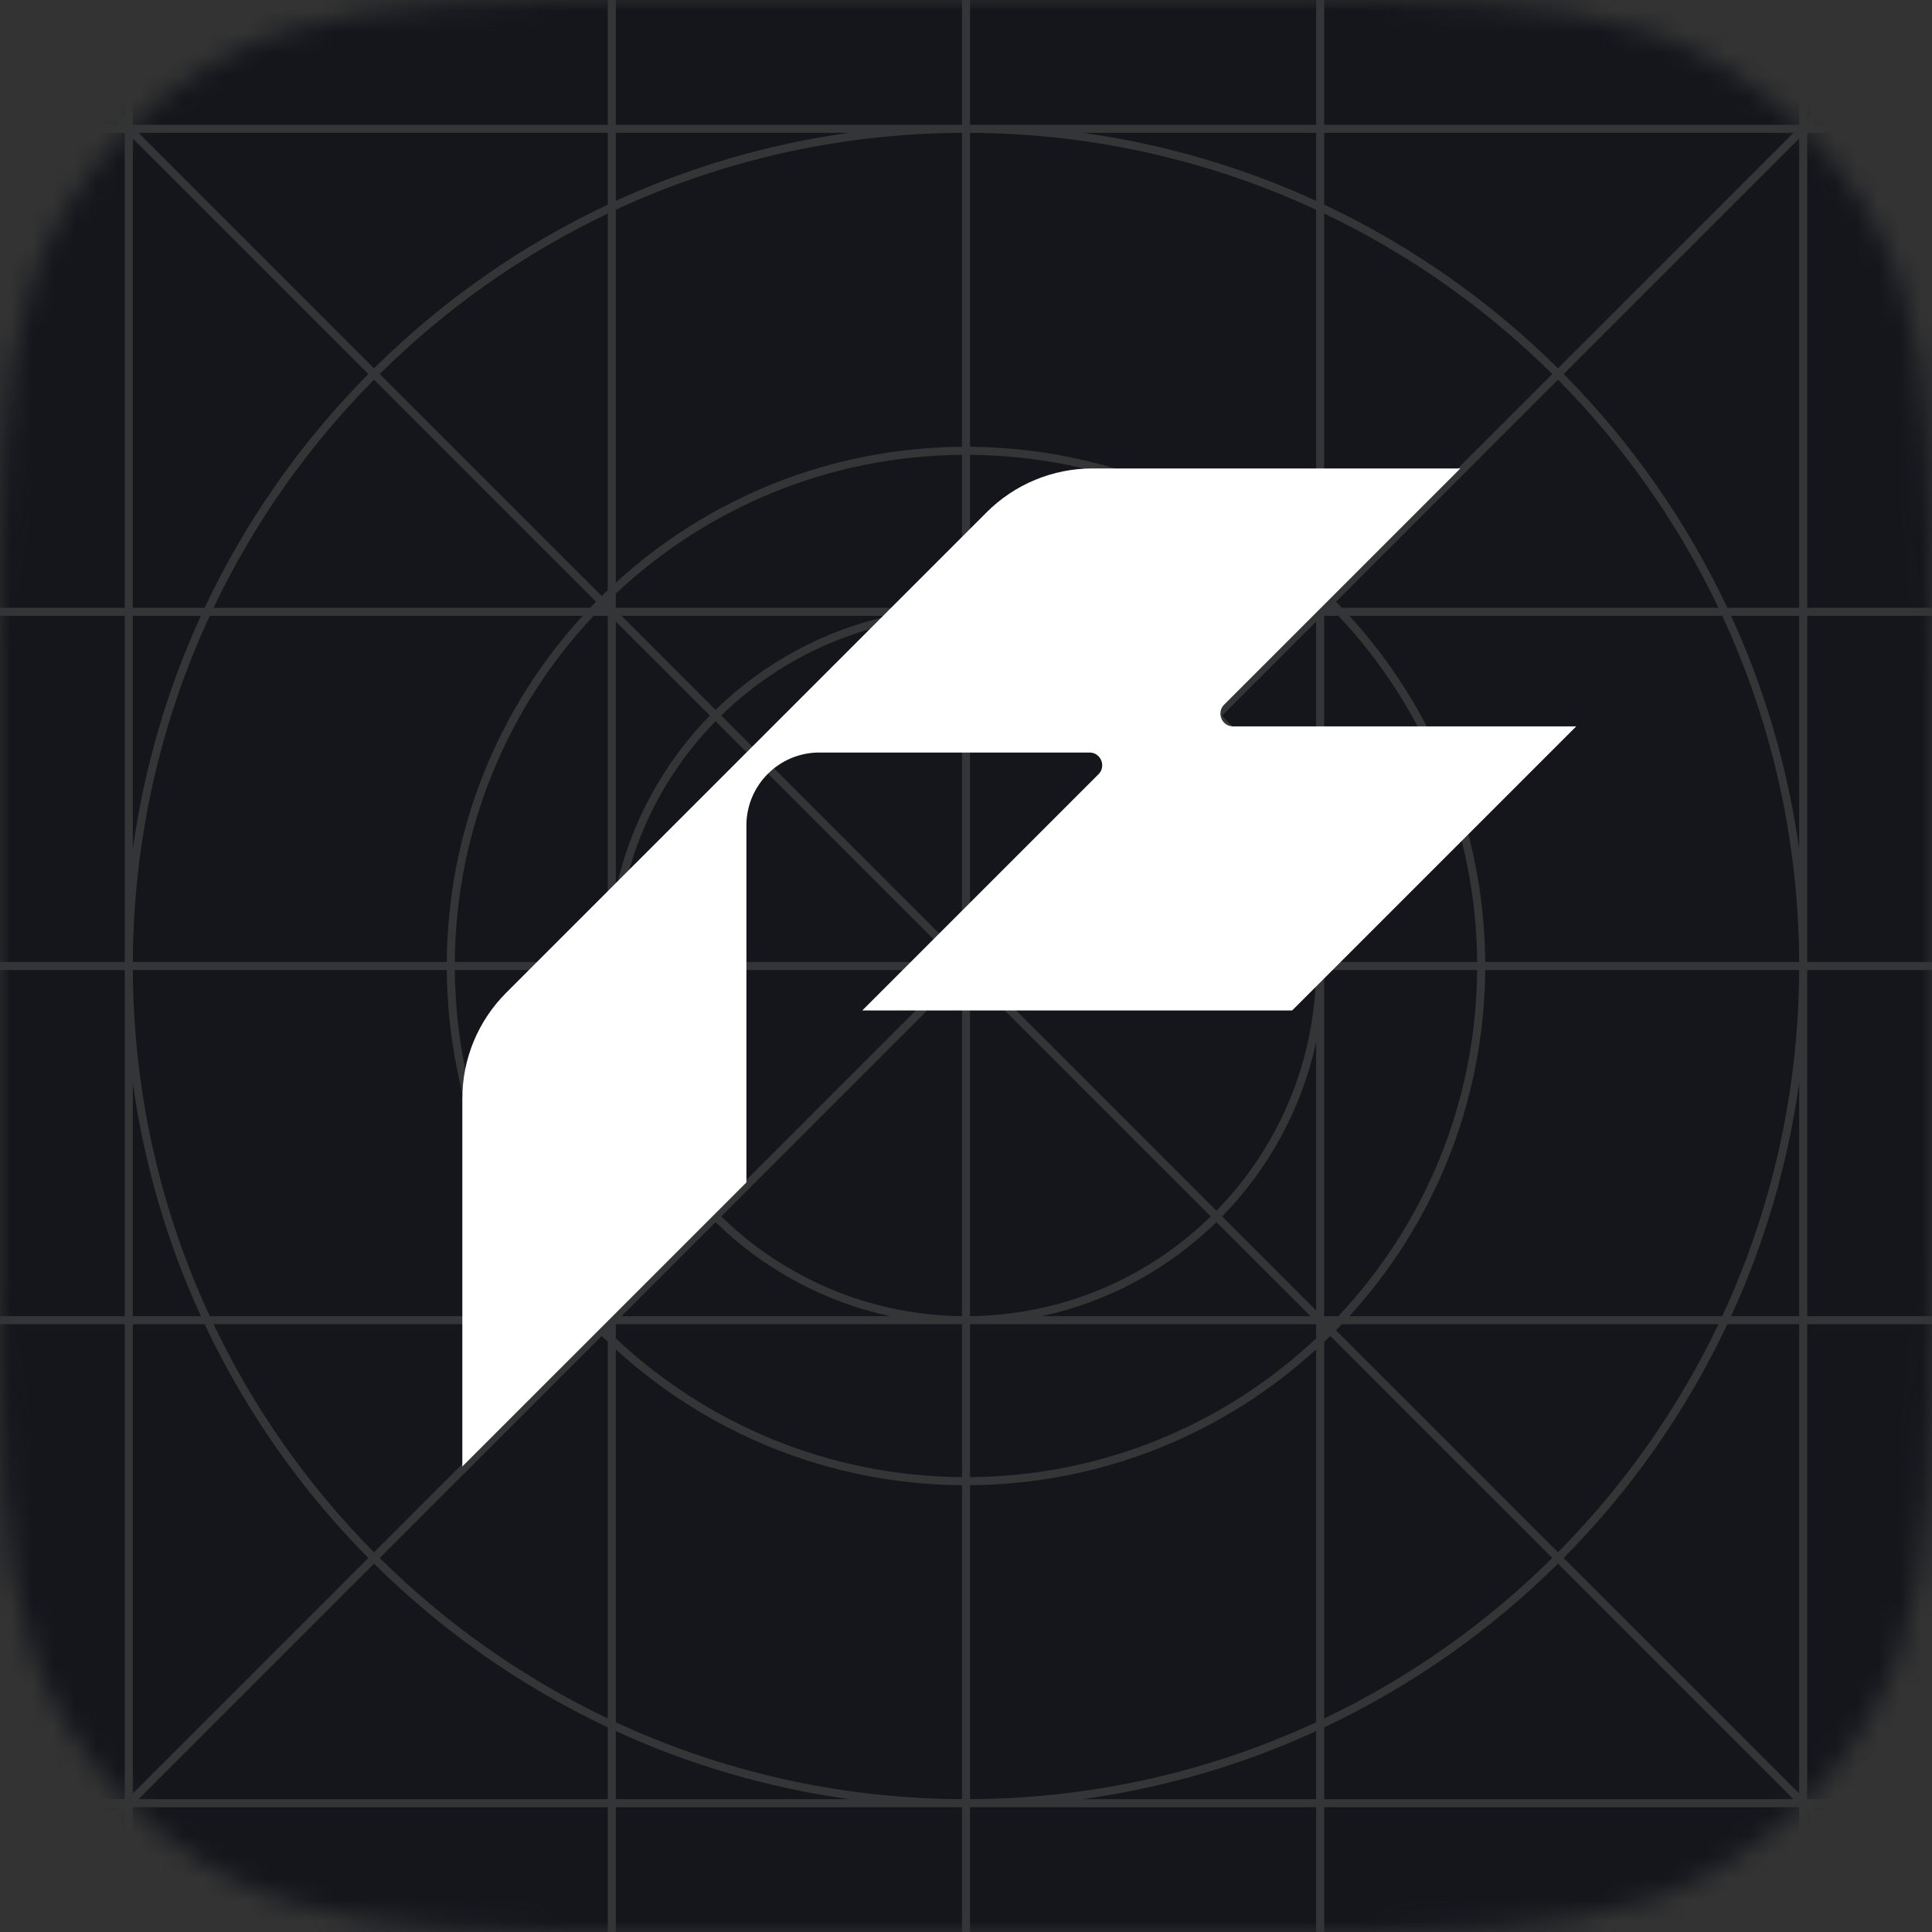
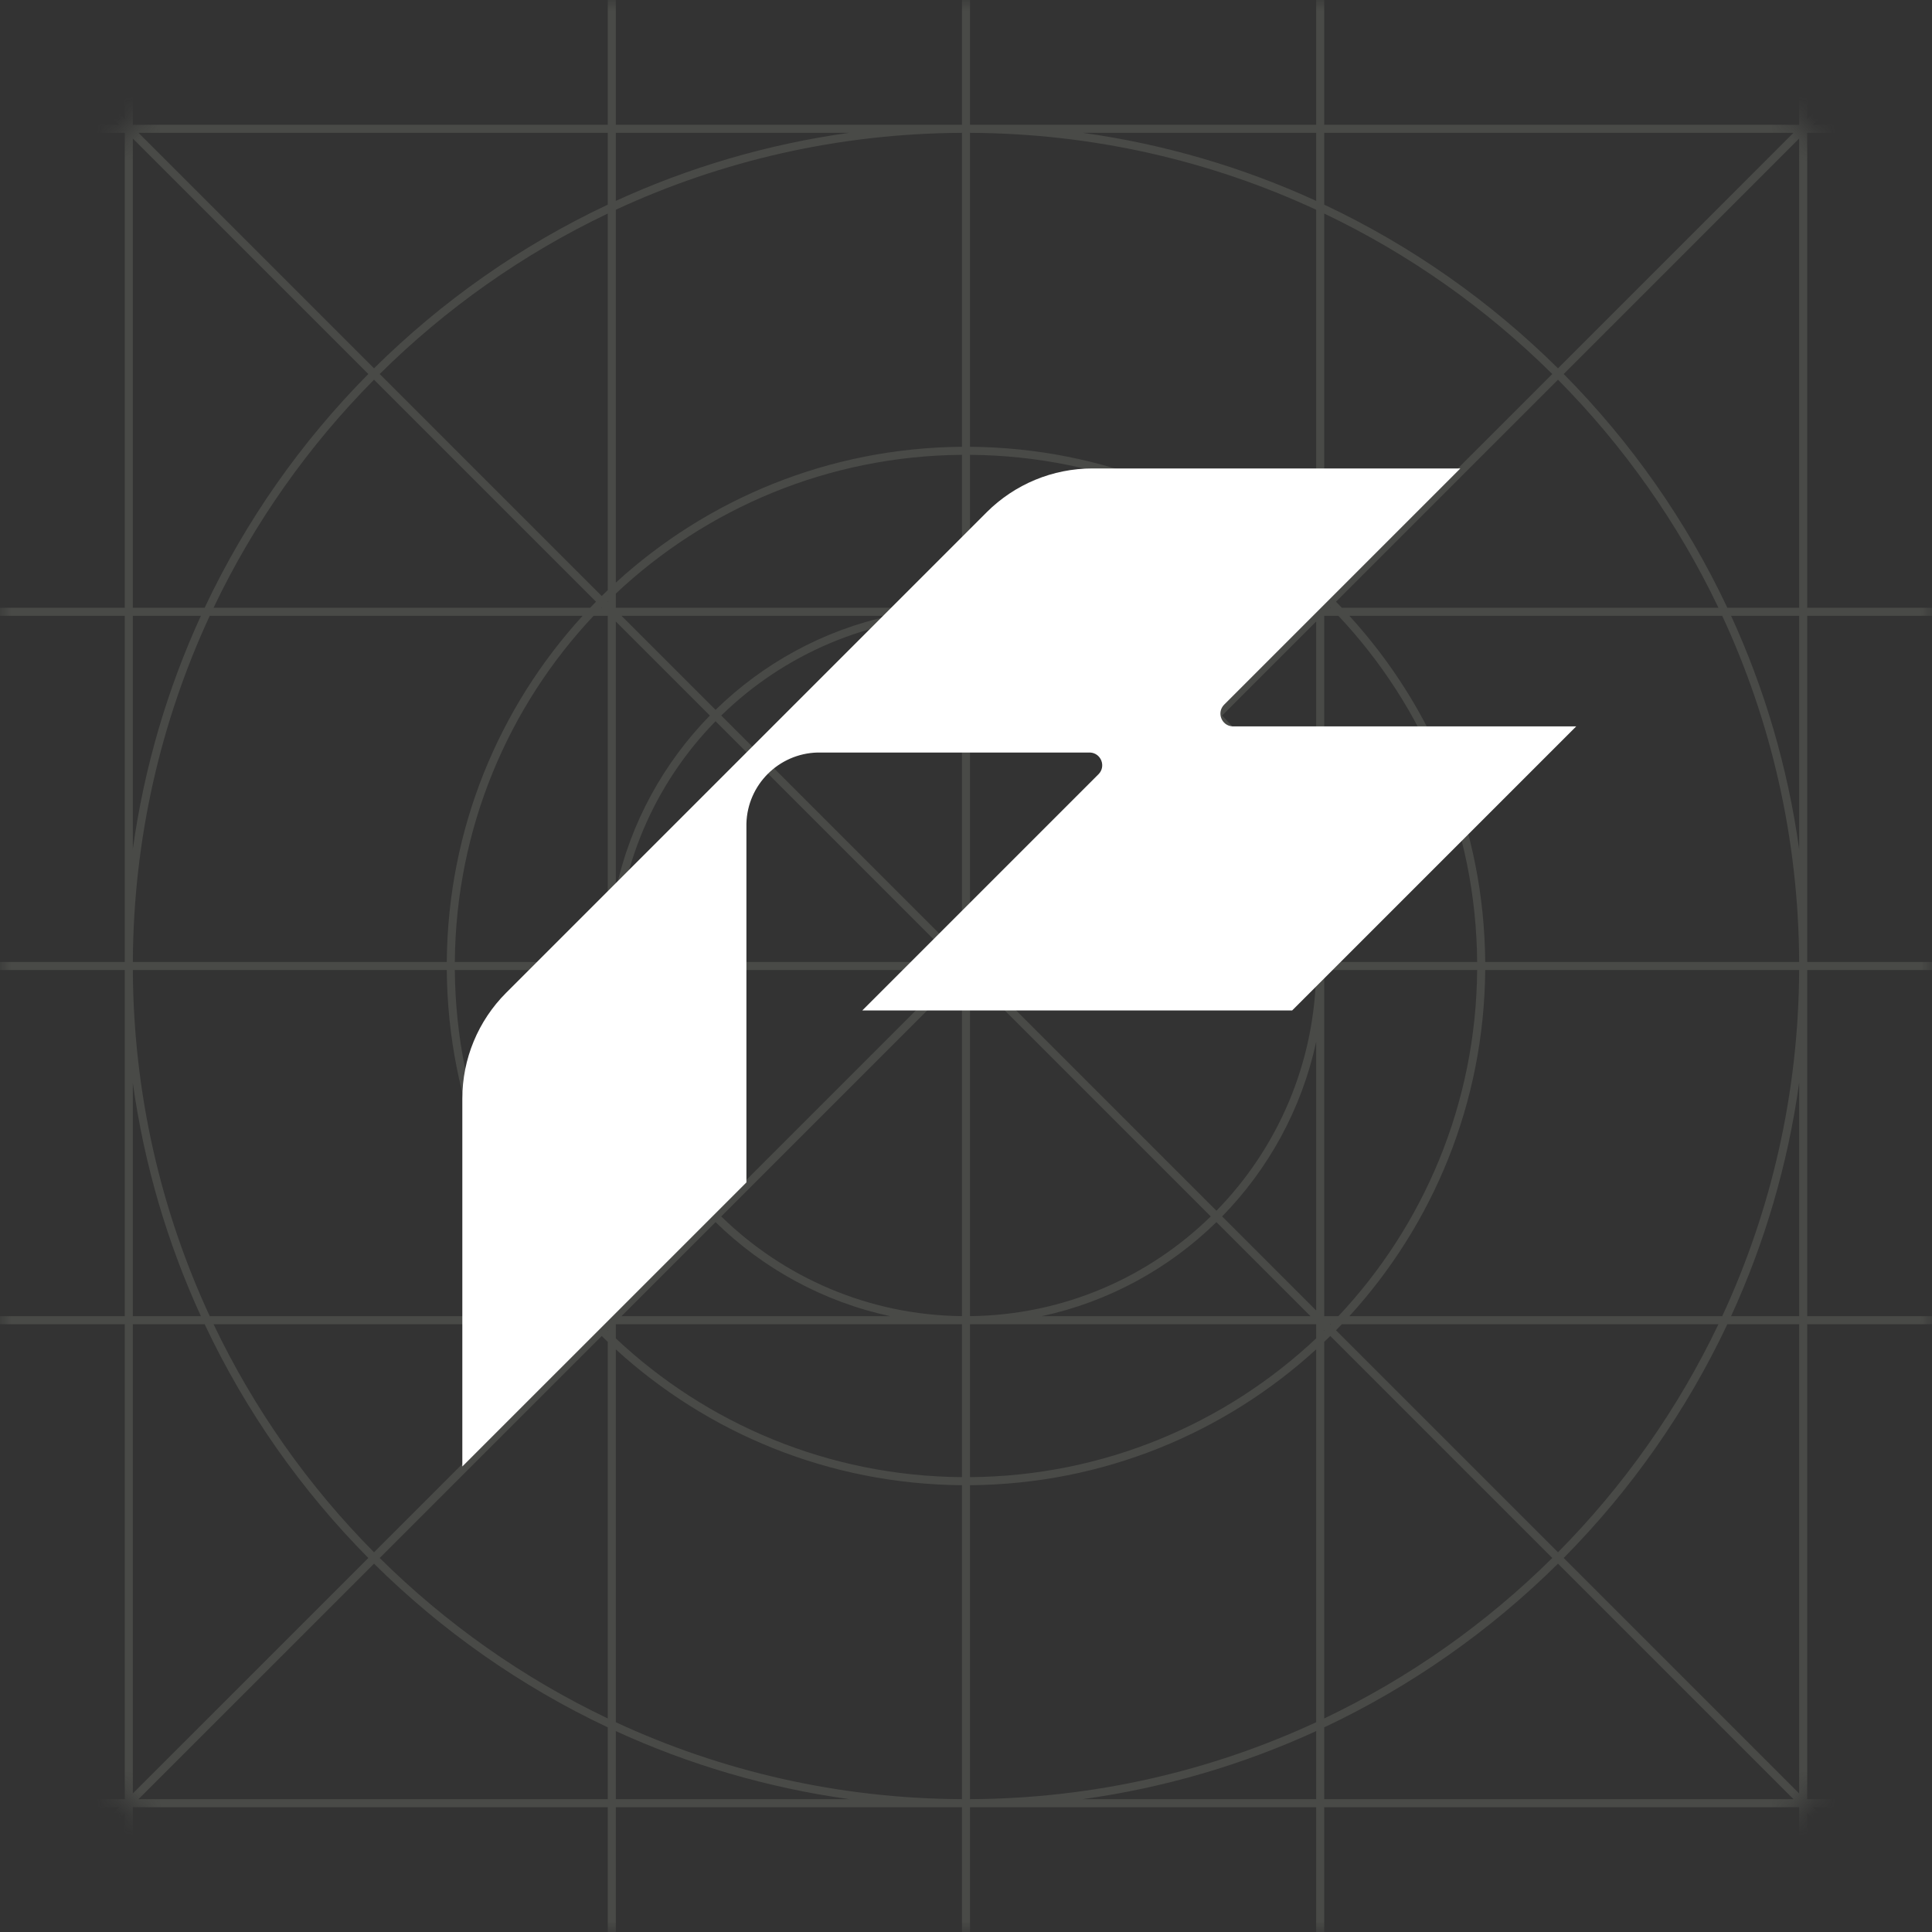
<svg xmlns="http://www.w3.org/2000/svg" width="90" height="90" viewBox="0 0 90 90" fill="none">
  <rect x="0" y="0" width="90" height="90" fill="#333333" stroke="none" />
  <mask id="mask0_14579_556940" style="mask-type:alpha" maskUnits="userSpaceOnUse" x="0" y="0" width="90" height="90">
    <path d="M58.622 0H31.378C22.343 0 17.825 0 12.962 1.537C7.652 3.47 3.47 7.652 1.538 12.962C0 17.825 0 22.343 0 31.378V58.622C0 67.657 0 72.174 1.538 77.038C3.47 82.348 7.652 86.53 12.962 88.462C17.825 90 22.343 90 31.378 90H58.622C67.657 90 72.174 90 77.038 88.462C82.348 86.53 86.53 82.348 88.463 77.038C90 72.174 90 67.657 90 58.622V31.378C90 22.343 90 17.825 88.463 12.962C86.53 7.652 82.348 3.47 77.038 1.537C72.174 0 67.657 0 58.622 0Z" fill="#C4C4C4" />
  </mask>
  <g mask="url(#mask0_14579_556940)">
    <g clip-path="url(#clip0_14579_556940)">
-       <rect width="90" height="90" fill="#14161C" />
      <path opacity="0.3" fill-rule="evenodd" clip-rule="evenodd" d="M84.452 84.187L90.132 89.867L89.867 90.132L84.187 84.452V90H83.812V84.187H61.687V90H61.312V84.187H45.187V90H44.812V84.187H28.687V90H28.312V84.187H6.187V90H5.812V84.452L0.132 90.132L-0.133 89.867L5.547 84.187H-0V83.812H5.812V61.687H-0V61.312H5.812V45.187H-0V44.812H5.812V28.687H-0V28.312H5.812V6.187H-0V5.812H5.547L-0.133 0.132L0.132 -0.133L5.812 5.547V-0H6.187V5.812H28.312V-0H28.687V5.812H44.812V-0H45.187V5.812H61.312V-0H61.687V5.812H83.812V-0H84.187V5.547L89.867 -0.133L90.132 0.132L84.452 5.812H90V6.187H84.187V28.312H90V28.687H84.187V44.812H90V45.187H84.187V61.312H90V61.687H84.187V83.812H90V84.187H84.452ZM83.812 83.547V61.687H80.467C78.553 65.747 75.963 69.425 72.842 72.577L83.812 83.547ZM72.577 72.311C75.626 69.232 78.164 65.645 80.052 61.687H62.509C62.418 61.782 62.327 61.876 62.235 61.97L72.577 72.311ZM61.97 62.235L72.311 72.577C69.232 75.626 65.645 78.164 61.687 80.052V62.509C61.782 62.418 61.876 62.327 61.97 62.235ZM61.97 61.705C61.975 61.699 61.981 61.693 61.987 61.687H61.952L61.97 61.705ZM61.687 61.952L61.705 61.97C61.699 61.975 61.693 61.981 61.687 61.987V61.952ZM61.312 61.047V48.534C60.638 51.66 59.088 54.461 56.931 56.666L61.312 61.047ZM56.666 56.931L61.047 61.312H48.534C51.66 60.638 54.461 59.088 56.666 56.931ZM56.666 56.401C59.5 53.502 61.262 49.55 61.311 45.187H45.452L56.666 56.401ZM45.187 45.452L56.401 56.666C53.502 59.5 49.55 61.262 45.187 61.311V45.452ZM44.812 44.547V28.688C40.449 28.738 36.498 30.499 33.598 33.333L44.812 44.547ZM33.333 33.598L44.547 44.812H28.688C28.738 40.449 30.499 36.498 33.333 33.598ZM33.333 33.068C35.538 30.912 38.339 29.361 41.465 28.687H28.952L33.333 33.068ZM28.687 28.952L33.068 33.333C30.912 35.538 29.361 38.339 28.687 41.465V28.952ZM28.312 28.047V28.013C28.306 28.018 28.301 28.024 28.295 28.03L28.312 28.047ZM28.03 28.295L28.047 28.312H28.013C28.018 28.306 28.024 28.301 28.03 28.295ZM28.03 27.765C28.123 27.672 28.217 27.581 28.312 27.491V9.948C24.355 11.835 20.767 14.373 17.688 17.423L28.03 27.765ZM17.423 17.688L27.765 28.03C27.672 28.123 27.581 28.217 27.491 28.312H9.948C11.835 24.355 14.373 20.767 17.423 17.688ZM17.423 17.158C20.574 14.036 24.252 11.446 28.312 9.533V6.187H6.452L17.423 17.158ZM6.187 6.452L17.158 17.423C14.036 20.574 11.446 24.252 9.533 28.312H6.187V6.452ZM72.577 72.842L83.547 83.812H61.687V80.467C65.747 78.553 69.425 75.963 72.577 72.842ZM28.312 83.812H6.452L17.423 72.842C20.574 75.963 24.252 78.553 28.312 80.467V83.812ZM6.187 83.547L17.158 72.577C14.036 69.425 11.446 65.747 9.533 61.687H6.187V83.547ZM28.312 80.052C24.355 78.164 20.767 75.626 17.688 72.577L28.03 62.235C28.123 62.327 28.217 62.418 28.312 62.509V80.052ZM17.423 72.311L27.765 61.97C27.672 61.876 27.581 61.782 27.491 61.687H9.948C11.835 65.645 14.373 69.232 17.423 72.311ZM28.312 61.987L28.295 61.97L28.312 61.952V61.987ZM28.03 61.705L28.047 61.687H28.013L28.03 61.705ZM41.465 61.312H28.952L33.333 56.931C35.538 59.088 38.339 60.638 41.465 61.312ZM28.687 61.047L33.068 56.666C30.912 54.461 29.361 51.66 28.687 48.534V61.047ZM44.812 61.311C40.449 61.262 36.498 59.5 33.598 56.666L44.812 45.452V61.311ZM33.333 56.401L44.547 45.187H28.688C28.738 49.55 30.499 53.502 33.333 56.401ZM61.311 44.812H45.452L56.666 33.598C59.5 36.498 61.262 40.449 61.311 44.812ZM45.187 44.547L56.401 33.333C53.502 30.499 49.55 28.738 45.187 28.688V44.547ZM61.312 41.465C60.638 38.339 59.088 35.538 56.931 33.333L61.312 28.952V41.465ZM56.666 33.068L61.047 28.687H48.534C51.66 29.361 54.461 30.912 56.666 33.068ZM61.987 28.312H61.952L61.97 28.295L61.987 28.312ZM61.687 28.047L61.705 28.03L61.687 28.013V28.047ZM62.509 28.312C62.418 28.217 62.327 28.123 62.235 28.03L72.577 17.688C75.626 20.767 78.164 24.355 80.052 28.312H62.509ZM61.97 27.765L72.311 17.423C69.232 14.373 65.645 11.835 61.687 9.948V27.491C61.782 27.581 61.876 27.672 61.97 27.765ZM80.467 28.312C78.553 24.252 75.963 20.574 72.842 17.423L83.812 6.452V28.312H80.467ZM72.577 17.158L83.547 6.187H61.687V9.533C65.747 11.446 69.425 14.036 72.577 17.158ZM9.358 61.312H6.187V50.443C6.719 54.271 7.804 57.922 9.358 61.312ZM27.141 61.312H9.771C7.496 56.406 6.215 50.945 6.188 45.187H20.813C20.86 51.399 23.249 57.054 27.141 61.312ZM28.312 61.312H27.652C23.683 57.093 21.236 51.426 21.188 45.187H28.312V61.312ZM28.687 61.687V62.347C32.907 66.316 38.574 68.763 44.812 68.811V61.687H28.687ZM45.187 61.687V68.811C51.426 68.763 57.093 66.316 61.312 62.347V61.687H45.187ZM62.347 61.312H61.687V45.187H68.811C68.763 51.426 66.316 57.093 62.347 61.312ZM80.228 61.312H62.859C66.75 57.054 69.139 51.399 69.187 45.187H83.812C83.785 50.945 82.504 56.406 80.228 61.312ZM83.812 61.312H80.641C82.196 57.922 83.28 54.271 83.812 50.443V61.312ZM21.188 44.812H28.312V28.687H27.652C23.683 32.907 21.236 38.574 21.188 44.812ZM61.687 44.812H68.811C68.763 38.574 66.316 32.907 62.347 28.687H61.687V44.812ZM69.187 44.812H83.812C83.785 39.055 82.504 33.593 80.228 28.687H62.859C66.75 32.946 69.139 38.6 69.187 44.812ZM6.188 44.812H20.813C20.86 38.6 23.249 32.946 27.141 28.687H9.771C7.496 33.593 6.215 39.055 6.188 44.812ZM80.641 28.687H83.812V39.556C83.28 35.729 82.196 32.078 80.641 28.687ZM61.312 28.312V27.652C57.093 23.683 51.426 21.236 45.187 21.188V28.312H61.312ZM44.812 28.312V21.188C38.574 21.236 32.907 23.683 28.687 27.652V28.312H44.812ZM6.187 28.687H9.358C7.804 32.078 6.719 35.729 6.187 39.556V28.687ZM28.687 9.358V6.187H39.556C35.729 6.719 32.078 7.804 28.687 9.358ZM61.312 9.358C57.922 7.804 54.271 6.719 50.443 6.187H61.312V9.358ZM28.687 83.812H39.557C35.729 83.28 32.078 82.196 28.687 80.641V83.812ZM50.443 83.812H61.312V80.641C57.922 82.196 54.271 83.28 50.443 83.812ZM28.687 80.228V62.859C32.946 66.75 38.6 69.139 44.812 69.187V83.812C39.055 83.785 33.593 82.504 28.687 80.228ZM28.687 9.771V27.141C32.946 23.249 38.6 20.86 44.812 20.813V6.188C39.055 6.215 33.593 7.496 28.687 9.771ZM45.187 83.812C50.945 83.785 56.406 82.504 61.312 80.228V62.859C57.054 66.75 51.399 69.139 45.187 69.187V83.812ZM45.187 20.813C51.399 20.86 57.054 23.249 61.312 27.141V9.771C56.406 7.496 50.945 6.215 45.187 6.188V20.813Z" fill="#7C8176" />
    </g>
  </g>
  <path d="M45.964 23.862C47.271 22.556 49.042 21.822 50.889 21.822H68.029L57.027 32.824L57.022 32.829C56.668 33.191 56.9 33.803 57.407 33.837H73.427L60.193 47.071H40.169L51.171 36.068C51.532 35.708 51.3 35.09 50.79 35.056H38.079C36.273 35.105 34.82 36.558 34.771 38.364V55.081L21.537 68.314V51.175C21.537 49.327 22.271 47.556 23.577 46.249L45.964 23.862Z" fill="white" />
  <defs>
    <clipPath id="clip0_14579_556940">
      <rect width="90" height="90" fill="white" />
    </clipPath>
  </defs>
</svg>